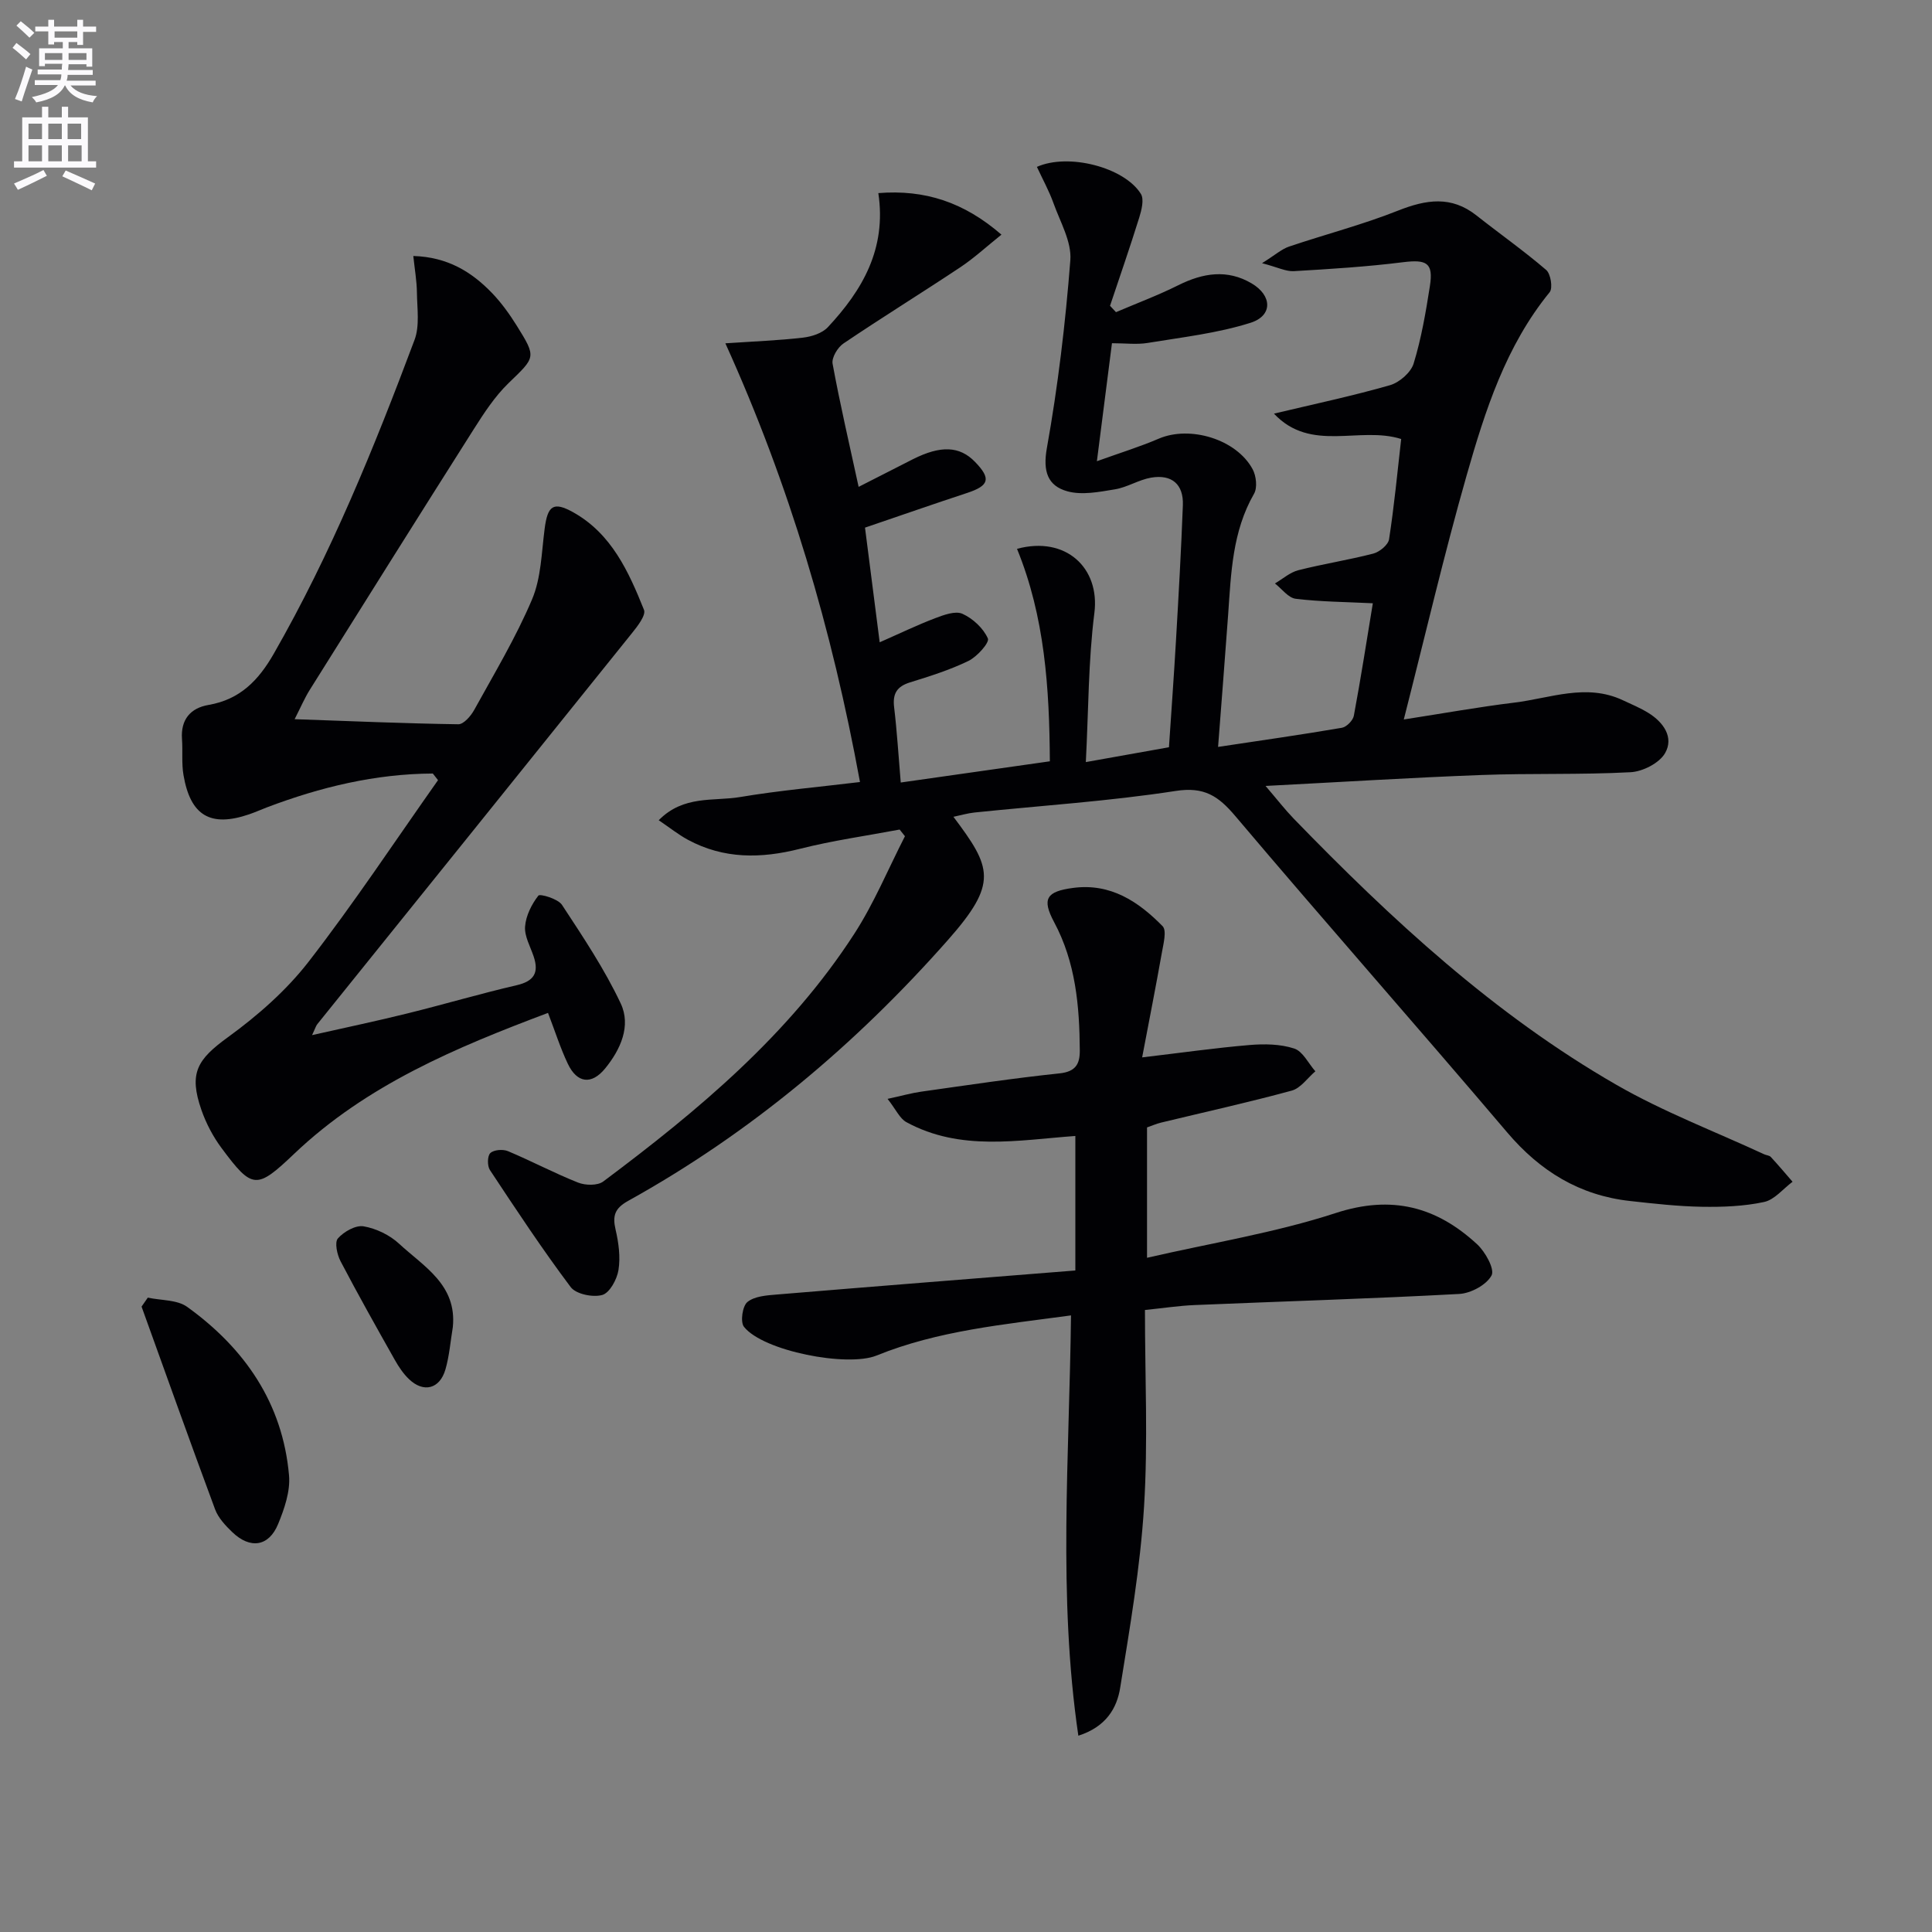
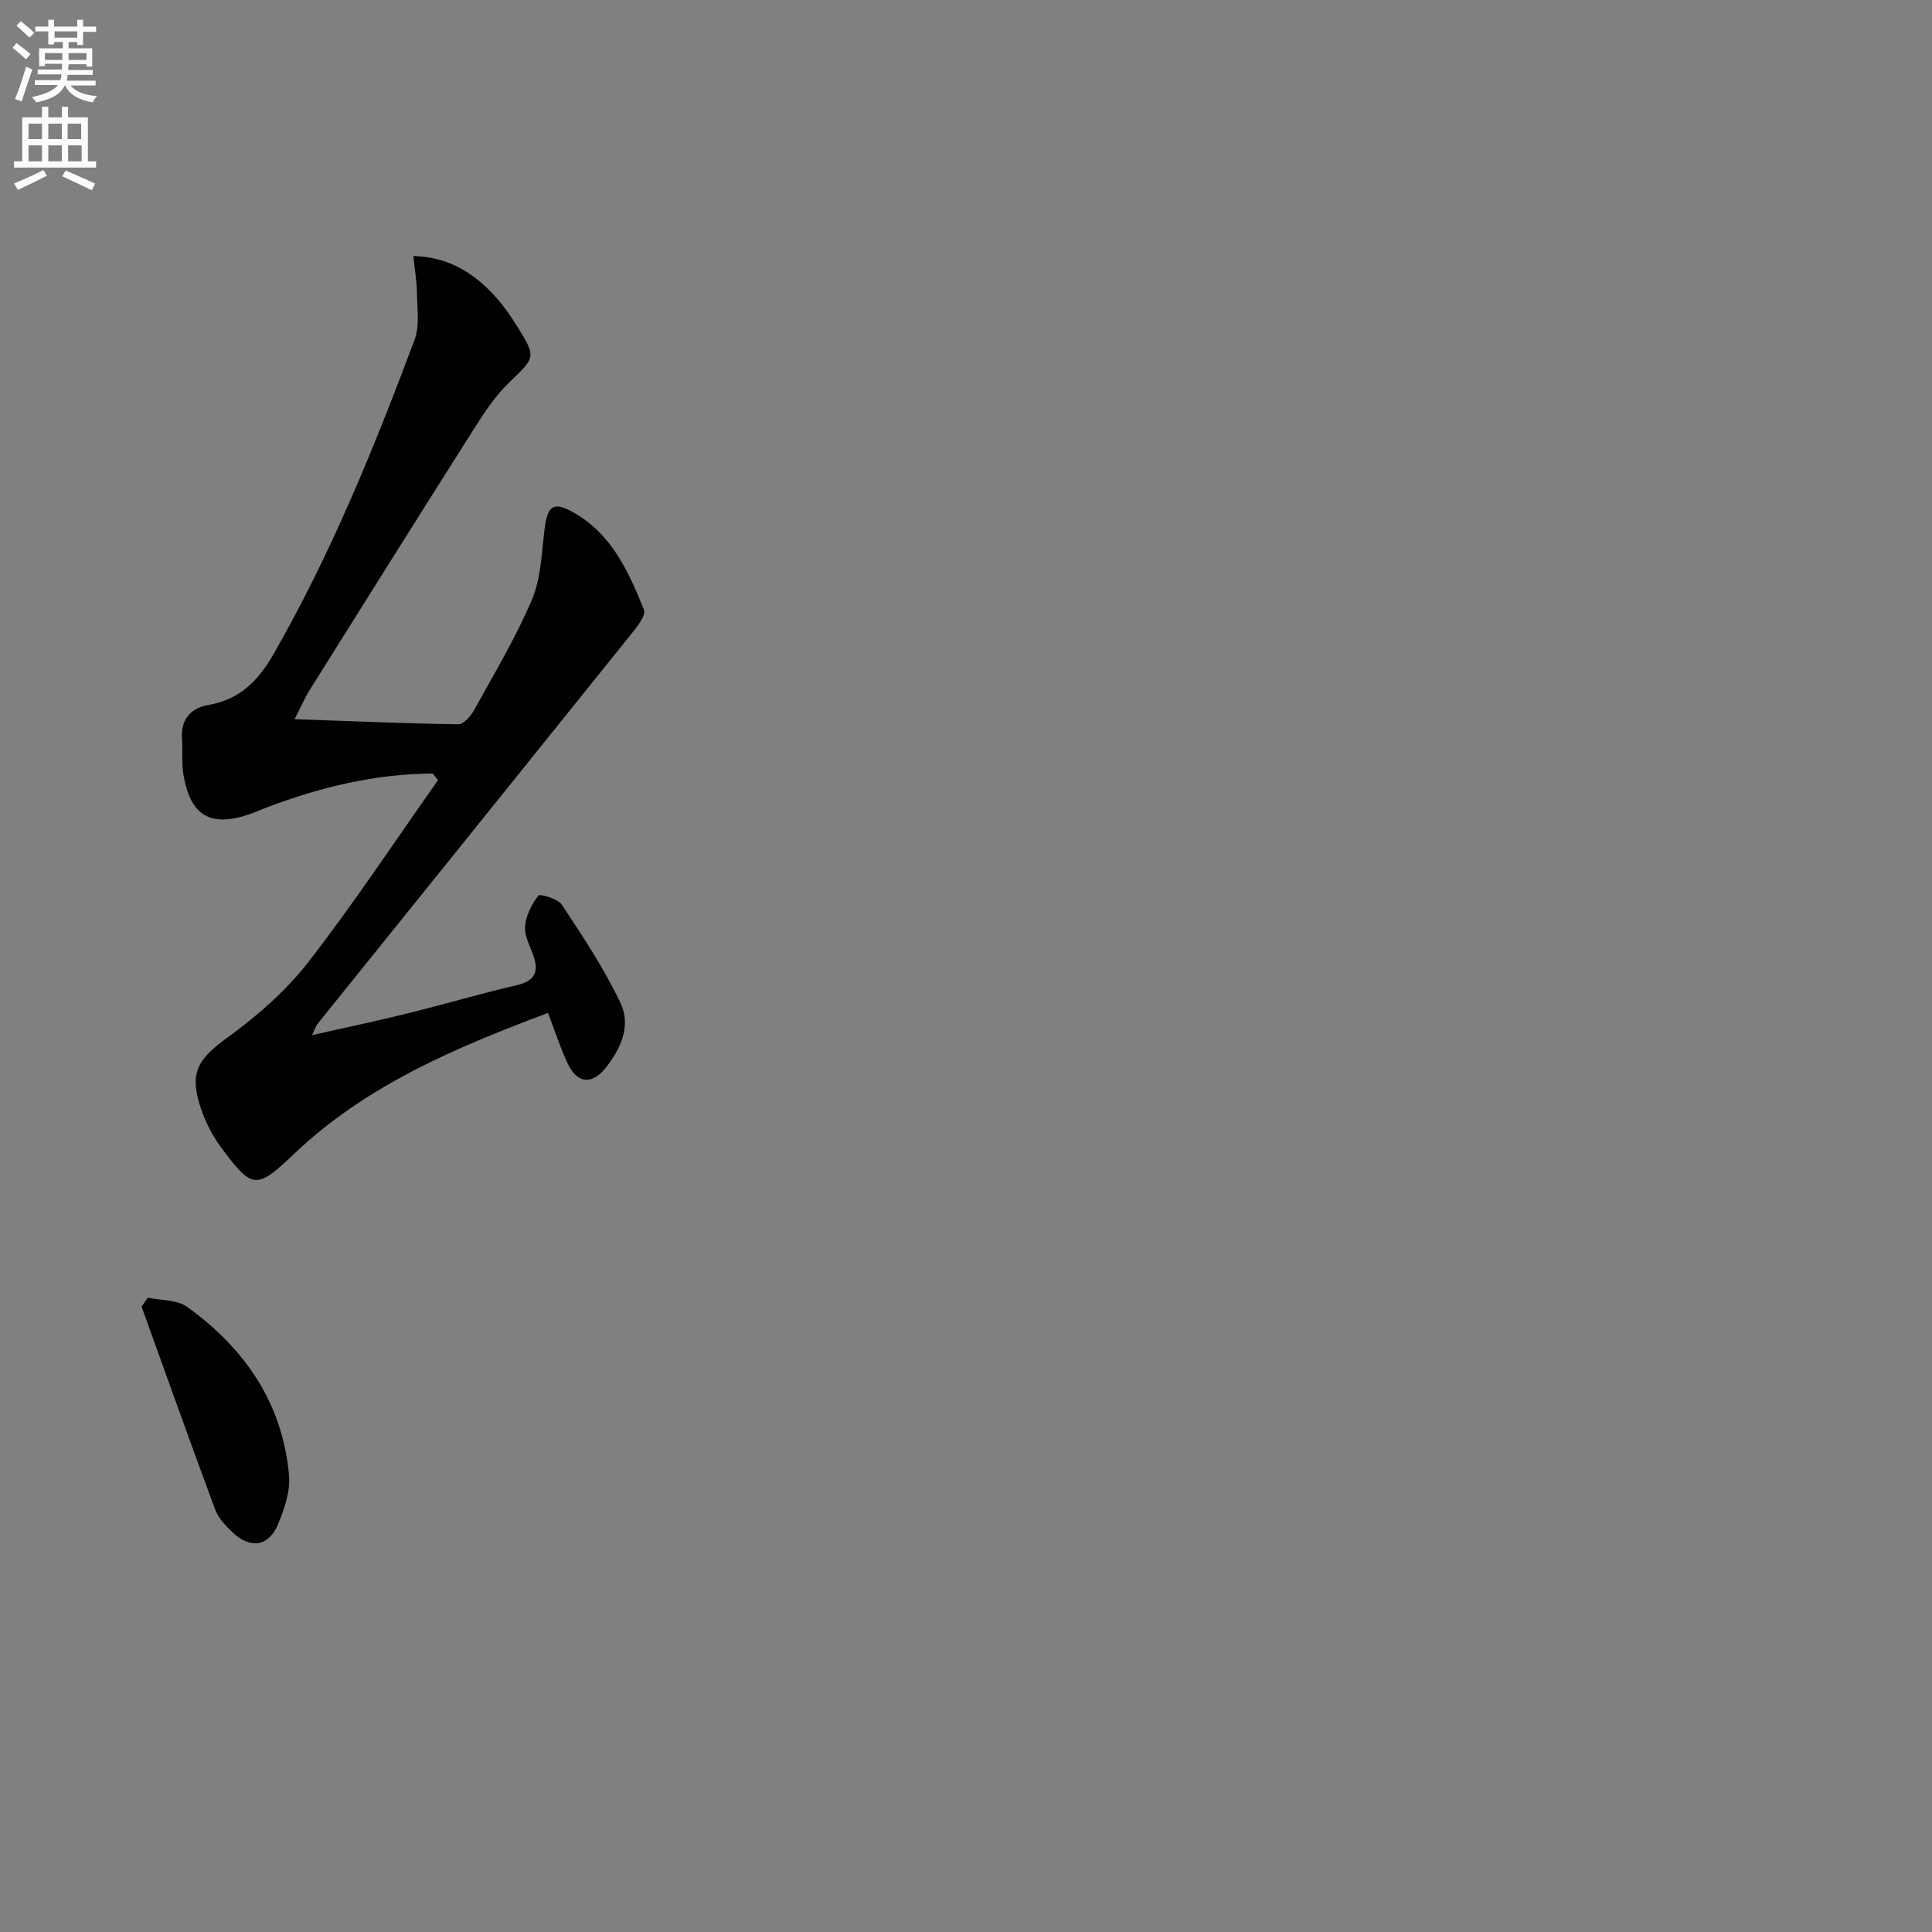
<svg xmlns="http://www.w3.org/2000/svg" enable-background="new 0 0 400 400" viewBox="0 0 400 400">
  <rect x="0" y="0" width="400" height="400" fill="#808080" stroke="none" />
  <path d="m2.6 9.9.8-1c.9.7 1.9 1.4 2.9 2.3l-.9 1.1c-1.1-1-2-1.8-2.8-2.4zm.5 10.6c.9-2.1 1.6-4.3 2.3-6.7.4.2.8.4 1.3.6-.7 2.1-1.5 4.3-2.2 6.6zm.3-15.2.9-.9c1 .8 2 1.6 2.8 2.4l-1 1c-.9-.9-1.8-1.7-2.7-2.5zm12.6-1.2h1.2v1.4h2.7v1.1h-2.7v2.7h-1.2v-.6h-1.8v1.3h4.9v3.8h-1.2v-.5h-3.7c0 .4-.1.9-.1 1.2h5.1v1h-5.2c0 .5-.1.9-.2 1.2h6v1h-5.2c1.1 1.3 2.9 2 5.5 2.2-.4.4-.7.8-.9 1.3-2.9-.5-4.8-1.6-5.7-3.5h-.1c-.8 1.7-2.7 2.9-5.9 3.5-.2-.4-.6-.8-.9-1.1 2.8-.6 4.6-1.4 5.4-2.5h-4.8v-1h5.3c.1-.3.2-.7.2-1.2h-4.9v-1h5c0-.4 0-.8.1-1.2h-3.6v.5h-1.2v-3.7h4.9v-1.3h-1.8v.5h-1.2v-2.7h-2.7v-1h2.7v-1.4h1.2v1.4h4.8zm-6.7 8.3h3.6c0-.4 0-.9 0-1.4h-3.6zm1.9-4.6h4.8v-1.3h-4.7v1.3zm6.7 3.2h-3.7v1.4h3.7z" fill="#fbfafc" />
  <path d="m8.7 22.1h1.3v2.2h2.8v-2.2h1.3v2.2h4.1v9.1h1.7v1.3h-17v-1.3h1.7v-9.1h4.1zm.3 13.1.7 1.2c-1.8.9-3.8 1.9-6 2.9-.2-.4-.5-.8-.8-1.3 2.3-1 4.4-1.9 6.1-2.8zm-3.1-6.4h2.8v-3.2h-2.8zm0 4.6h2.8v-3.3h-2.8zm4.1-4.6h2.8v-3.2h-2.8zm0 4.6h2.8v-3.3h-2.8zm3.6 1.9c2.1.9 4.1 1.8 6.1 2.7l-.7 1.4c-2.2-1.1-4.2-2-6.1-2.9zm3.2-9.7h-2.8v3.2h2.8zm-2.7 7.8h2.8v-3.3h-2.8z" fill="#fbfafc" />
  <g fill="#010104">
-     <path d="m197.4 169.11c7.91 10.53 9.3 13.69-1.15 25.52-19.15 21.68-40.92 39.97-66.2 54-2.77 1.54-3.27 3.07-2.6 5.95.63 2.71 1.03 5.66.6 8.36-.31 1.94-1.82 4.74-3.36 5.17-1.94.55-5.44-.17-6.54-1.64-5.89-7.84-11.3-16.04-16.72-24.23-.56-.85-.54-2.93.09-3.51.73-.69 2.6-.83 3.64-.4 4.89 2.05 9.6 4.56 14.52 6.51 1.51.6 4.03.66 5.21-.22 19.68-14.71 38.48-30.4 51.99-51.3 4.1-6.34 7.02-13.44 10.48-20.19-.37-.46-.74-.92-1.1-1.38-6.89 1.3-13.87 2.27-20.65 3.99-8.05 2.04-15.76 2.14-23.2-1.88-1.97-1.07-3.74-2.49-6.03-4.04 5.16-5.25 11.39-3.88 16.84-4.8 8.13-1.37 16.36-2.08 24.83-3.11-5.79-31.6-14.59-61.53-27.87-90.83 5.93-.4 11.03-.59 16.1-1.18 1.79-.21 3.95-.91 5.12-2.16 7.12-7.63 12.18-16.19 10.45-27.76 9.64-.77 17.72 1.87 25.49 8.6-3.12 2.5-5.65 4.84-8.48 6.73-8.03 5.34-16.24 10.41-24.24 15.81-1.2.81-2.47 2.94-2.24 4.19 1.52 8.29 3.44 16.51 5.39 25.49 3.97-2.02 7.59-3.88 11.23-5.72 5.78-2.91 9.69-2.74 12.87.55 3.37 3.47 2.94 4.93-1.67 6.44-6.93 2.28-13.82 4.69-21.11 7.17 1 7.84 1.99 15.51 3.04 23.74 4.18-1.84 7.76-3.57 11.46-4.98 1.8-.68 4.2-1.58 5.67-.92 2.16.97 4.33 2.99 5.27 5.11.37.85-2.23 3.77-4.01 4.64-3.86 1.88-8.02 3.18-12.14 4.46-2.72.85-3.6 2.36-3.26 5.15.59 4.93.89 9.9 1.37 15.57 10.3-1.46 20.38-2.9 30.87-4.39-.09-15.17-1.05-29.94-6.8-43.99 10.11-2.73 17.2 3.96 16.02 13.27-1.26 9.95-1.21 20.06-1.77 30.88 6.51-1.16 11.51-2.05 17.21-3.07.49-7.39 1.03-14.79 1.46-22.2.54-9.3 1.07-18.61 1.42-27.92.16-4.3-2.27-6.43-6.57-5.7-2.56.44-4.93 2-7.49 2.42-3.26.54-6.85 1.25-9.88.4-4.03-1.13-5.08-4.09-4.22-8.92 2.3-12.85 3.85-25.88 4.86-38.9.3-3.82-2.08-7.9-3.47-11.78-.93-2.6-2.29-5.05-3.45-7.56 6.51-2.91 18.09.08 21.52 5.58.72 1.15.14 3.39-.35 4.97-1.9 6.1-4 12.14-6.03 18.21.41.44.82.88 1.23 1.32 4.31-1.84 8.72-3.49 12.91-5.58 5.09-2.54 10.13-3.36 15.19-.37 4.24 2.5 4.39 6.67-.21 8.14-6.86 2.18-14.17 3-21.32 4.18-2.25.37-4.61.06-7.4.06-1.03 8.09-2.01 15.72-3.12 24.43 4.86-1.75 8.92-3 12.81-4.67 6.46-2.77 16.07.1 19.43 6.32.75 1.39 1.02 3.82.3 5.08-4.51 7.83-4.76 16.47-5.37 25.08-.64 8.92-1.36 17.84-2.08 27.34 8.77-1.32 17.22-2.52 25.63-3.96.97-.17 2.3-1.51 2.48-2.5 1.46-7.8 2.67-15.65 3.93-23.28-5.61-.28-10.83-.3-15.97-.93-1.54-.19-2.88-2.07-4.3-3.17 1.61-.94 3.11-2.3 4.84-2.74 5.14-1.31 10.41-2.12 15.54-3.45 1.29-.34 3.07-1.8 3.25-2.96 1.06-6.87 1.72-13.81 2.51-20.76-8.65-2.73-18.68 2.9-26.34-5.25 8.39-2 16.29-3.67 24.02-5.89 1.96-.56 4.33-2.63 4.9-4.49 1.59-5.19 2.52-10.62 3.36-16.01.76-4.83-.64-5.57-5.57-4.96-7.5.94-15.06 1.41-22.61 1.85-1.63.09-3.31-.8-6.57-1.65 2.75-1.72 4.05-2.91 5.57-3.43 7.51-2.54 15.23-4.53 22.58-7.45 5.81-2.3 11.01-3.14 16.24.99 4.8 3.79 9.81 7.32 14.44 11.29.94.8 1.41 3.76.72 4.61-9.09 11.14-13.35 24.49-17.18 37.89-4.68 16.4-8.55 33.04-13.02 50.57 8.32-1.29 15.57-2.6 22.88-3.49 7.44-.91 14.89-4.04 22.44-.51 1.8.84 3.65 1.61 5.33 2.65 3.12 1.93 5.31 5.06 3.45 8.31-1.18 2.07-4.63 3.83-7.16 3.96-10.31.55-20.65.19-30.97.58-14.44.54-28.87 1.45-44.59 2.26 2.48 2.9 4.05 4.93 5.82 6.76 20.23 20.86 41.49 40.55 66.82 55.12 9.73 5.6 20.36 9.64 30.59 14.38.45.21 1.07.23 1.37.55 1.55 1.67 3.02 3.42 4.51 5.14-1.96 1.46-3.74 3.73-5.9 4.19-4.18.9-8.58 1.06-12.89.99-4.97-.09-9.94-.65-14.89-1.2-10.42-1.16-18.57-6.16-25.38-14.17-18.64-21.95-37.71-43.53-56.31-65.52-3.53-4.17-6.44-6.12-12.37-5.2-13.78 2.13-27.74 3.02-41.62 4.46-1.42.15-2.81.56-4.37.89z" />
    <path d="m89.61 160.15c-11.89.06-23.25 2.8-34.33 7-1.24.47-2.45 1.02-3.71 1.45-7.98 2.72-12.14.3-13.58-8.13-.42-2.44-.13-4.98-.31-7.47-.29-4.05 1.79-6.42 5.49-7.05 6.52-1.12 10.35-5.08 13.52-10.62 11.86-20.7 20.79-42.69 29.13-64.94 1.1-2.92.54-6.52.5-9.8-.03-2.42-.46-4.83-.75-7.59 7.11.21 12.08 3.29 16.31 7.68 1.94 2.02 3.62 4.37 5.11 6.75 4.13 6.63 3.89 6.48-1.73 11.92-2.81 2.73-5.04 6.15-7.16 9.49-11.4 17.97-22.7 36.01-34 54.04-1.03 1.65-1.8 3.47-3.1 6.02 11.79.41 22.84.89 33.89 1.05 1.1.02 2.6-1.71 3.29-2.97 4.16-7.54 8.62-14.97 11.97-22.87 1.89-4.45 1.97-9.71 2.61-14.63.62-4.79 1.78-5.74 5.98-3.38 7.88 4.43 11.43 12.28 14.59 20.16.45 1.12-1.37 3.44-2.54 4.89-21.67 26.99-43.4 53.94-65.1 80.9-.29.36-.41.85-1.08 2.26 7.05-1.59 13.4-2.92 19.69-4.48 7.58-1.87 15.07-4.09 22.67-5.85 3.62-.84 4.65-2.6 3.51-5.98-.69-2.05-1.92-4.17-1.77-6.17.17-2.24 1.35-4.6 2.75-6.4.34-.43 4.06.65 4.89 1.91 4.35 6.63 8.81 13.29 12.17 20.43 2.17 4.62-.04 9.54-3.23 13.44-2.82 3.45-5.82 3.06-7.73-.97-1.55-3.26-2.64-6.73-4.1-10.53-19.12 7.19-37.57 14.93-52.51 29.13-7.84 7.46-8.69 7.46-15.09-1.16-1.75-2.35-3.18-5.08-4.15-7.85-2.68-7.68-.87-10.48 5.51-15.11 6.11-4.44 12.02-9.62 16.63-15.55 9.44-12.17 17.95-25.06 26.84-37.65-.36-.45-.72-.91-1.08-1.37z" />
-     <path d="m223.26 359.36c-4.25-28.95-1.86-57.76-1.52-87.02-13.99 1.9-27.52 3.14-40.26 8.31-6.03 2.45-23.48-.92-27.45-5.95-.79-1-.32-4.29.71-5.13 1.46-1.2 3.96-1.38 6.06-1.55 20.51-1.71 41.03-3.32 61.84-4.98 0-9.64 0-18.71 0-27.85-11.83.86-23.8 3.23-34.98-2.86-1.38-.75-2.15-2.6-3.9-4.82 3.03-.66 5-1.22 7.01-1.5 9.53-1.34 19.04-2.78 28.6-3.78 3.34-.35 4.21-1.95 4.19-4.74-.06-9.2-.85-18.23-5.32-26.58-2.58-4.83-1.6-6.35 3.96-7.08 7.74-1.02 13.5 2.83 18.5 7.92.9.92.17 3.66-.15 5.5-1.23 6.95-2.6 13.87-4.08 21.67 8.22-.97 15.21-1.97 22.24-2.56 3.07-.26 6.38-.21 9.25.73 1.78.58 2.93 3.08 4.37 4.71-1.62 1.38-3.04 3.5-4.89 4-8.95 2.44-18.02 4.44-27.04 6.62-.96.23-1.88.64-2.92 1v26.99c13.43-3.09 26.58-5.19 39.08-9.27 11.61-3.78 20.85-1.3 29.26 6.47 1.7 1.57 3.69 5.17 2.99 6.46-1.06 1.96-4.29 3.7-6.7 3.83-18.26.99-36.55 1.53-54.82 2.3-3.26.14-6.51.64-10.24 1.02 0 13.83.65 27.33-.19 40.74-.78 12.53-2.93 25-4.93 37.42-.67 4.27-2.92 8.14-8.67 9.98z" />
    <path d="m30.6 268.66c2.75.6 6.07.41 8.16 1.92 11.91 8.58 19.77 19.94 21.08 34.89.29 3.28-.96 6.91-2.26 10.07-1.92 4.67-5.78 5.23-9.48 1.68-1.42-1.36-2.91-2.95-3.57-4.73-5.18-13.95-10.17-27.97-15.22-41.97.43-.63.86-1.24 1.29-1.86z" />
-     <path d="m93.75 274.78c-.49 2.93-.71 5.93-1.53 8.76-1.18 4.04-4.52 4.88-7.53 2.01-1.18-1.12-2.13-2.55-2.94-3.98-3.82-6.77-7.63-13.55-11.24-20.44-.72-1.38-1.27-3.91-.55-4.73 1.23-1.4 3.68-2.79 5.33-2.5 2.61.45 5.42 1.81 7.36 3.62 5.09 4.71 12 8.49 11.1 17.26z" />
  </g>
</svg>